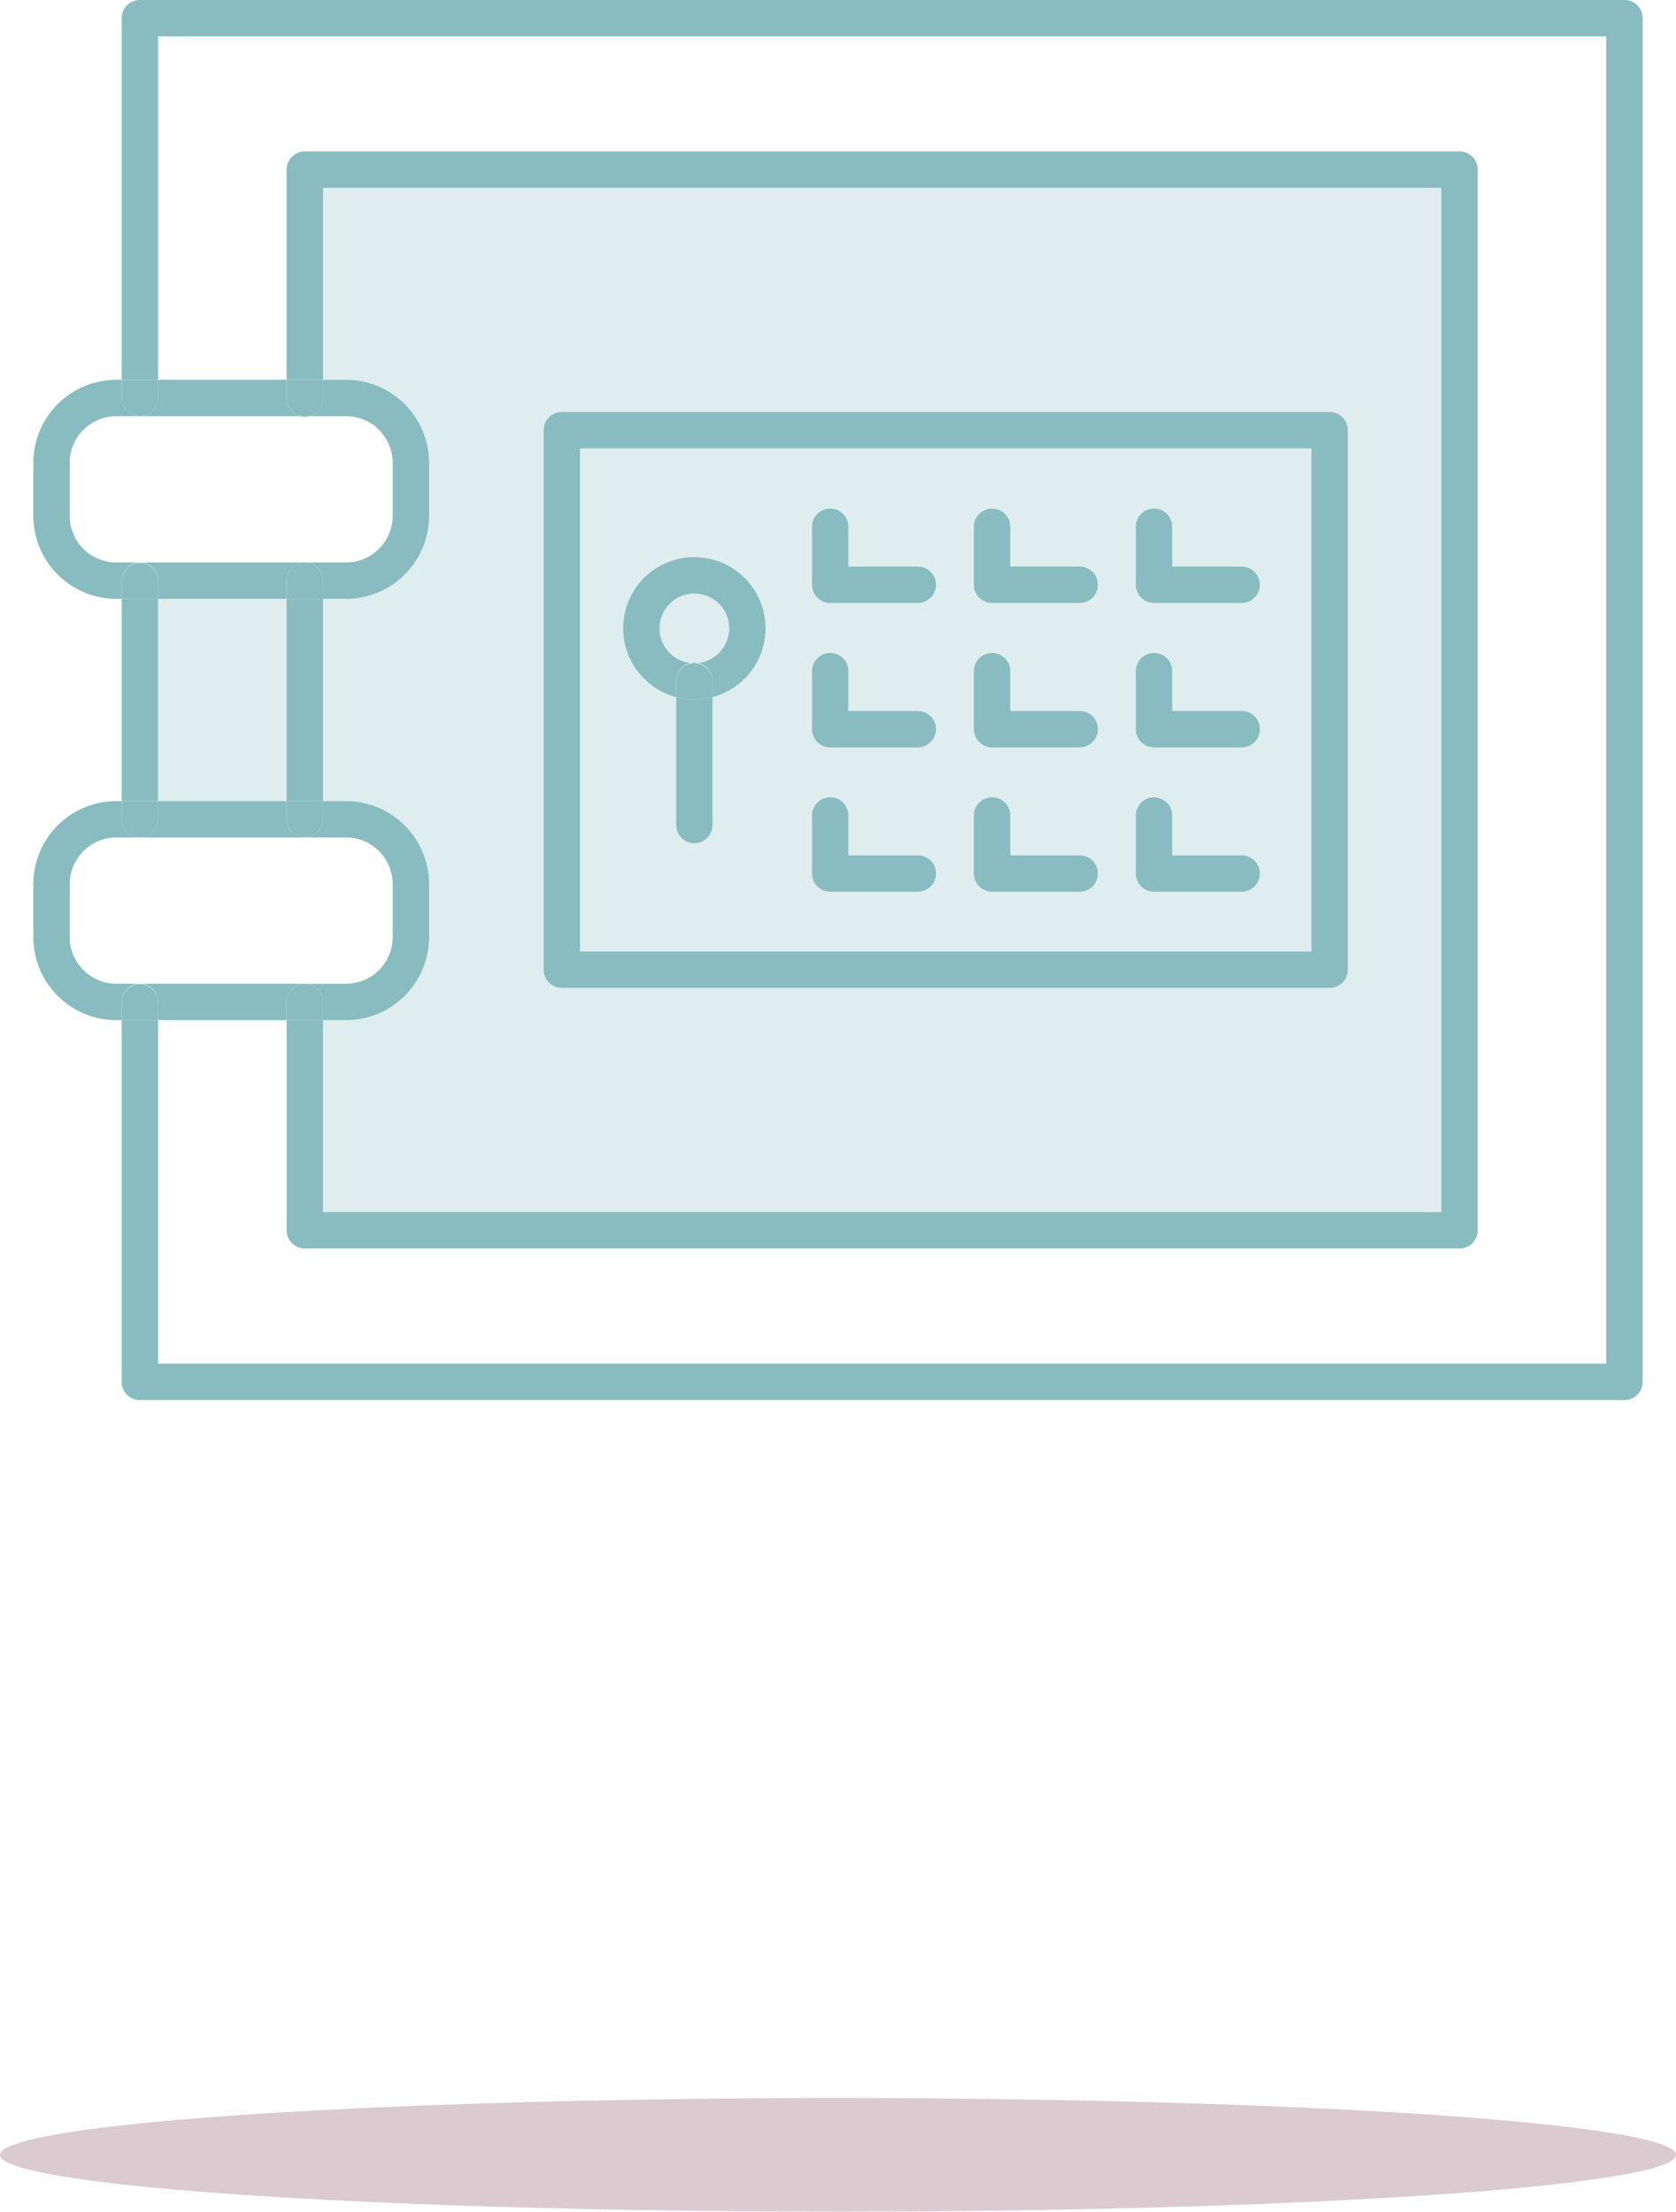
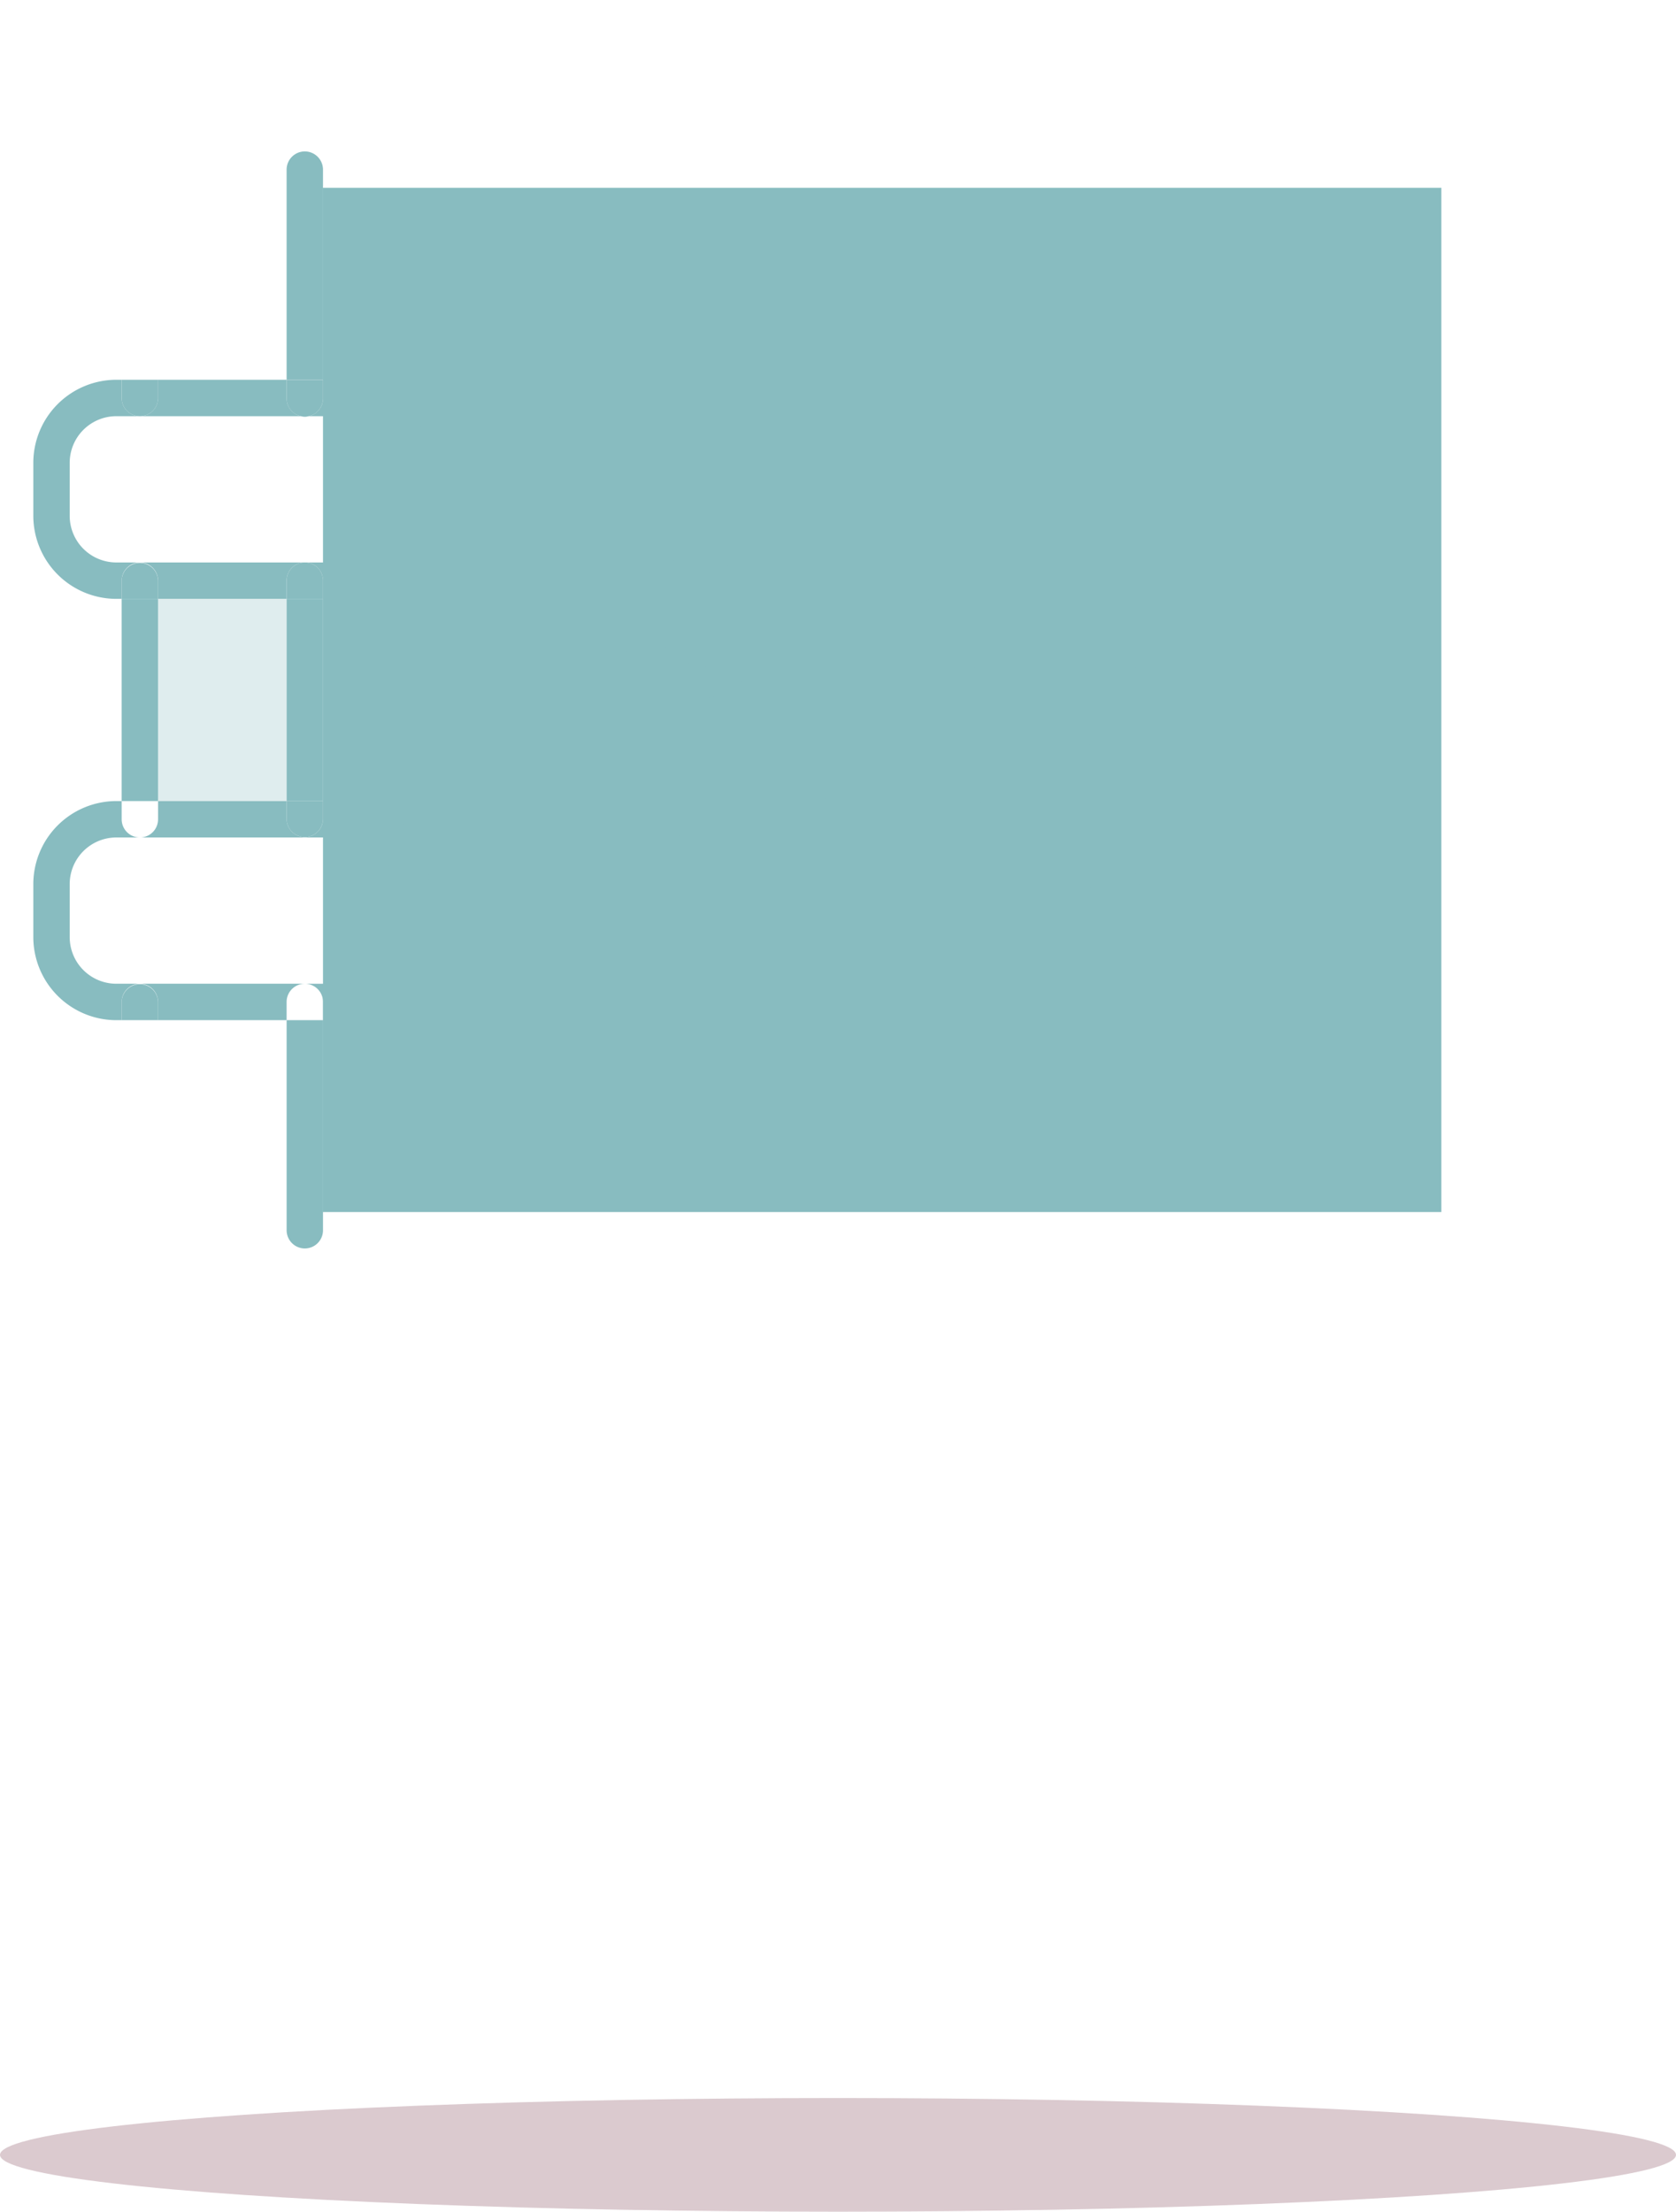
<svg xmlns="http://www.w3.org/2000/svg" width="177" height="233.536" viewBox="0 0 177 233.536">
  <g id="Group_400" data-name="Group 400" transform="translate(-389 -1681.464)">
    <ellipse id="Ellipse_9" data-name="Ellipse 9" cx="88.5" cy="6" rx="88.5" ry="6" transform="translate(389 1903)" fill="#6f2c3f" opacity="0.247" />
    <g id="Group_234" data-name="Group 234" transform="translate(265.215 916.99)">
      <g id="Group_233" data-name="Group 233">
-         <path id="Path_883" data-name="Path 883" d="M160.333,849.06a8.779,8.779,0,0,1,8.768,8.768v5.6a8.778,8.778,0,0,1-8.768,8.767H157.9v20.262H276V784.308H157.9v20.268h2.434a8.779,8.779,0,0,1,8.768,8.767v5.6a8.778,8.778,0,0,1-8.768,8.768H157.9v21.35ZM181.2,809.9a1.923,1.923,0,0,1,1.922-1.922h81.089a1.923,1.923,0,0,1,1.922,1.922v56.971a1.92,1.92,0,0,1-1.922,1.919H183.117a1.923,1.923,0,0,1-1.922-1.923Z" fill="#dfedee" />
        <path id="Path_884" data-name="Path 884" d="M262.283,811.824H185.041v53.121h77.242Zm-63.247,26.26v13.464a1.923,1.923,0,1,1-3.845,0V838.084a7.522,7.522,0,1,1,3.845,0Zm21.681,20.551h-9.256a1.924,1.924,0,0,1-1.923-1.923V850.54a1.923,1.923,0,0,1,3.845,0v4.249h7.333a1.923,1.923,0,0,1,0,3.846Zm0-15.244h-9.256a1.923,1.923,0,0,1-1.923-1.923V835.3a1.923,1.923,0,0,1,3.845,0v4.249h7.333a1.923,1.923,0,0,1,0,3.846Zm0-15.242h-9.256a1.924,1.924,0,0,1-1.923-1.923v-6.172a1.923,1.923,0,0,1,3.845,0V824.3h7.333a1.923,1.923,0,0,1,0,3.846Zm17.1,30.486h-9.257a1.923,1.923,0,0,1-1.922-1.923V850.54a1.923,1.923,0,0,1,3.845,0v4.249h7.333a1.923,1.923,0,0,1,0,3.846Zm0-15.244h-9.257a1.923,1.923,0,0,1-1.922-1.923V835.3a1.923,1.923,0,0,1,3.845,0v4.249h7.333a1.923,1.923,0,0,1,0,3.846Zm0-15.242h-9.257a1.923,1.923,0,0,1-1.922-1.923v-6.172a1.923,1.923,0,0,1,3.845,0V824.3h7.333a1.923,1.923,0,0,1,0,3.846Zm17.1,30.486h-9.257a1.923,1.923,0,0,1-1.922-1.923V850.54a1.923,1.923,0,0,1,3.845,0v4.249h7.333a1.923,1.923,0,0,1,0,3.846Zm0-15.244h-9.257a1.923,1.923,0,0,1-1.922-1.923V835.3a1.923,1.923,0,0,1,3.845,0v4.249h7.333a1.923,1.923,0,0,1,0,3.846Zm0-15.242h-9.257a1.923,1.923,0,0,1-1.922-1.923v-6.172a1.923,1.923,0,0,1,3.845,0V824.3h7.333a1.923,1.923,0,0,1,0,3.846Z" fill="#dfedee" />
        <rect id="Rectangle_210" data-name="Rectangle 210" width="13.578" height="21.35" transform="translate(140.477 827.71)" fill="#dfedee" />
        <path id="Path_885" data-name="Path 885" d="M197.114,827.145a3.676,3.676,0,1,0,3.676,3.676A3.68,3.68,0,0,0,197.114,827.145Z" fill="#dfedee" />
        <rect id="Rectangle_211" data-name="Rectangle 211" width="3.845" height="21.35" transform="translate(154.054 827.71)" fill="#88bcc0" />
        <path id="Path_886" data-name="Path 886" d="M155.977,823.856c-.029,0-.055.008-.083.009h.166C156.032,823.864,156.005,823.856,155.977,823.856Z" fill="#dfedee" />
-         <path id="Path_887" data-name="Path 887" d="M155.977,896.3H277.926a1.918,1.918,0,0,0,1.919-1.922V782.385a1.923,1.923,0,0,0-1.923-1.922H155.977a1.923,1.923,0,0,0-1.923,1.922v22.191H157.9V784.308H276V892.456H157.9V872.194h-3.845v22.184A1.923,1.923,0,0,0,155.977,896.3Z" fill="#88bcc0" />
+         <path id="Path_887" data-name="Path 887" d="M155.977,896.3a1.918,1.918,0,0,0,1.919-1.922V782.385a1.923,1.923,0,0,0-1.923-1.922H155.977a1.923,1.923,0,0,0-1.923,1.922v22.191H157.9V784.308H276V892.456H157.9V872.194h-3.845v22.184A1.923,1.923,0,0,0,155.977,896.3Z" fill="#88bcc0" />
        <path id="Path_888" data-name="Path 888" d="M155.977,868.345c-.014,0-.027,0-.04,0h.08C156,868.348,155.99,868.345,155.977,868.345Z" fill="#dfedee" />
        <rect id="Rectangle_212" data-name="Rectangle 212" width="3.845" height="21.35" transform="translate(136.632 827.71)" fill="#88bcc0" />
        <path id="Path_889" data-name="Path 889" d="M138.612,852.905H138.5c.019,0,.037.006.057.006S138.592,852.906,138.612,852.905Z" fill="#dfedee" />
-         <path id="Path_890" data-name="Path 890" d="M295.346,764.474H138.554a1.923,1.923,0,0,0-1.923,1.922v38.18h3.845V768.32H293.419V908.462H140.477V872.194h-3.845v38.191a1.923,1.923,0,0,0,1.922,1.922H295.346a1.918,1.918,0,0,0,1.922-1.918V766.4A1.923,1.923,0,0,0,295.346,764.474Z" fill="#88bcc0" />
        <path id="Path_891" data-name="Path 891" d="M138.612,808.422H138.5c.019,0,.037.005.057.005S138.592,808.422,138.612,808.422Z" fill="#dfedee" />
        <path id="Path_892" data-name="Path 892" d="M138.554,823.867a1.923,1.923,0,0,1,1.923,1.922v1.921h13.577v-1.931a1.919,1.919,0,0,1,1.84-1.914H136.068a4.927,4.927,0,0,1-4.922-4.922v-5.6a4.926,4.926,0,0,1,4.922-4.922H138.5a1.921,1.921,0,0,1-1.865-1.917v-1.929h-.564a8.779,8.779,0,0,0-8.768,8.767v5.6a8.779,8.779,0,0,0,8.768,8.768h.564v-1.921A1.923,1.923,0,0,1,138.554,823.867Z" fill="#88bcc0" />
        <path id="Path_893" data-name="Path 893" d="M138.612,808.422h21.721a4.926,4.926,0,0,1,4.922,4.922v5.6a4.927,4.927,0,0,1-4.922,4.922H156.06a1.918,1.918,0,0,1,1.839,1.914v1.931h2.434a8.778,8.778,0,0,0,8.768-8.768v-5.6a8.779,8.779,0,0,0-8.768-8.767H157.9v1.92a1.923,1.923,0,1,1-3.845,0v-1.92H140.477v1.929A1.921,1.921,0,0,1,138.612,808.422Z" fill="#88bcc0" />
        <path id="Path_894" data-name="Path 894" d="M157.9,825.779a1.918,1.918,0,0,0-1.839-1.914h-.166a1.919,1.919,0,0,0-1.84,1.914v1.931H157.9Z" fill="#88bcc0" />
        <path id="Path_895" data-name="Path 895" d="M154.054,806.5a1.923,1.923,0,1,0,3.845,0v-1.92h-3.845Z" fill="#88bcc0" />
        <path id="Path_896" data-name="Path 896" d="M140.477,825.789a1.923,1.923,0,0,0-3.845,0v1.921h3.845Z" fill="#88bcc0" />
        <path id="Path_897" data-name="Path 897" d="M138.5,808.422h.115a1.921,1.921,0,0,0,1.865-1.917v-1.929h-3.845v1.929A1.921,1.921,0,0,0,138.5,808.422Z" fill="#88bcc0" />
        <path id="Path_898" data-name="Path 898" d="M138.554,868.355a1.923,1.923,0,0,1,1.923,1.922v1.917h13.577v-1.927a1.921,1.921,0,0,1,1.883-1.918H136.068a4.927,4.927,0,0,1-4.922-4.922v-5.6a4.927,4.927,0,0,1,4.922-4.923H138.5a1.92,1.92,0,0,1-1.865-1.916V849.06h-.564a8.779,8.779,0,0,0-8.768,8.768v5.6a8.779,8.779,0,0,0,8.768,8.768h.564v-1.917A1.923,1.923,0,0,1,138.554,868.355Z" fill="#88bcc0" />
        <path id="Path_899" data-name="Path 899" d="M165.255,857.828v5.6a4.927,4.927,0,0,1-4.922,4.922h-4.316a1.92,1.92,0,0,1,1.882,1.918v1.927h2.434a8.778,8.778,0,0,0,8.768-8.767v-5.6a8.779,8.779,0,0,0-8.768-8.768H157.9v1.919a1.923,1.923,0,0,1-3.845,0V849.06H140.477v1.929a1.918,1.918,0,0,1-1.865,1.916h21.721A4.926,4.926,0,0,1,165.255,857.828Z" fill="#88bcc0" />
-         <path id="Path_900" data-name="Path 900" d="M157.9,870.267a1.92,1.92,0,0,0-1.882-1.918h-.08a1.921,1.921,0,0,0-1.883,1.918v1.927H157.9Z" fill="#88bcc0" />
        <path id="Path_901" data-name="Path 901" d="M154.054,850.979a1.923,1.923,0,0,0,3.845,0V849.06h-3.845Z" fill="#88bcc0" />
-         <path id="Path_902" data-name="Path 902" d="M138.5,852.905h.115a1.918,1.918,0,0,0,1.865-1.916V849.06h-3.845v1.929A1.92,1.92,0,0,0,138.5,852.905Z" fill="#88bcc0" />
        <path id="Path_903" data-name="Path 903" d="M140.477,870.277a1.923,1.923,0,0,0-3.845,0v1.917h3.845Z" fill="#88bcc0" />
        <path id="Path_904" data-name="Path 904" d="M183.117,868.791h81.089a1.92,1.92,0,0,0,1.922-1.919V809.9a1.923,1.923,0,0,0-1.922-1.922H183.117A1.923,1.923,0,0,0,181.2,809.9v56.966A1.923,1.923,0,0,0,183.117,868.791Zm1.924-56.967h77.242v53.121H185.041Z" fill="#88bcc0" />
        <path id="Path_905" data-name="Path 905" d="M254.914,824.3h-7.333v-4.249a1.923,1.923,0,0,0-3.845,0v6.172a1.923,1.923,0,0,0,1.922,1.923h9.257a1.923,1.923,0,0,0,0-3.846Z" fill="#88bcc0" />
        <path id="Path_906" data-name="Path 906" d="M237.813,824.3H230.48v-4.249a1.923,1.923,0,0,0-3.845,0v6.172a1.923,1.923,0,0,0,1.922,1.923h9.257a1.923,1.923,0,0,0,0-3.846Z" fill="#88bcc0" />
        <path id="Path_907" data-name="Path 907" d="M220.716,824.3h-7.333v-4.249a1.923,1.923,0,0,0-3.845,0v6.172a1.924,1.924,0,0,0,1.923,1.923h9.256a1.923,1.923,0,0,0,0-3.846Z" fill="#88bcc0" />
        <path id="Path_908" data-name="Path 908" d="M254.914,839.545h-7.333V835.3a1.923,1.923,0,0,0-3.845,0v6.172a1.923,1.923,0,0,0,1.922,1.923h9.257a1.923,1.923,0,0,0,0-3.846Z" fill="#88bcc0" />
        <path id="Path_909" data-name="Path 909" d="M237.813,839.545H230.48V835.3a1.923,1.923,0,0,0-3.845,0v6.172a1.923,1.923,0,0,0,1.922,1.923h9.257a1.923,1.923,0,0,0,0-3.846Z" fill="#88bcc0" />
-         <path id="Path_910" data-name="Path 910" d="M220.716,839.545h-7.333V835.3a1.923,1.923,0,0,0-3.845,0v6.172a1.923,1.923,0,0,0,1.923,1.923h9.256a1.923,1.923,0,0,0,0-3.846Z" fill="#88bcc0" />
        <path id="Path_911" data-name="Path 911" d="M254.914,854.789h-7.333V850.54a1.923,1.923,0,0,0-3.845,0v6.172a1.923,1.923,0,0,0,1.922,1.923h9.257a1.923,1.923,0,0,0,0-3.846Z" fill="#88bcc0" />
        <path id="Path_912" data-name="Path 912" d="M237.813,854.789H230.48V850.54a1.923,1.923,0,0,0-3.845,0v6.172a1.923,1.923,0,0,0,1.922,1.923h9.257a1.923,1.923,0,0,0,0-3.846Z" fill="#88bcc0" />
        <path id="Path_913" data-name="Path 913" d="M220.716,854.789h-7.333V850.54a1.923,1.923,0,0,0-3.845,0v6.172a1.924,1.924,0,0,0,1.923,1.923h9.256a1.923,1.923,0,0,0,0-3.846Z" fill="#88bcc0" />
        <path id="Path_914" data-name="Path 914" d="M197.114,823.3a7.517,7.517,0,0,0-1.923,14.785V836.42a1.923,1.923,0,1,1,3.845,0v1.664a7.517,7.517,0,0,0-1.922-14.785Zm0,11.2a3.676,3.676,0,1,1,3.676-3.676A3.681,3.681,0,0,1,197.114,834.5Z" fill="#88bcc0" />
        <path id="Path_915" data-name="Path 915" d="M195.191,838.084v13.464a1.923,1.923,0,1,0,3.845,0V838.084a7.292,7.292,0,0,1-3.845,0Z" fill="#88bcc0" />
        <path id="Path_916" data-name="Path 916" d="M197.114,834.5a1.924,1.924,0,0,0-1.923,1.923v1.664a7.292,7.292,0,0,0,3.845,0V836.42A1.923,1.923,0,0,0,197.114,834.5Z" fill="#88bcc0" />
      </g>
    </g>
  </g>
</svg>